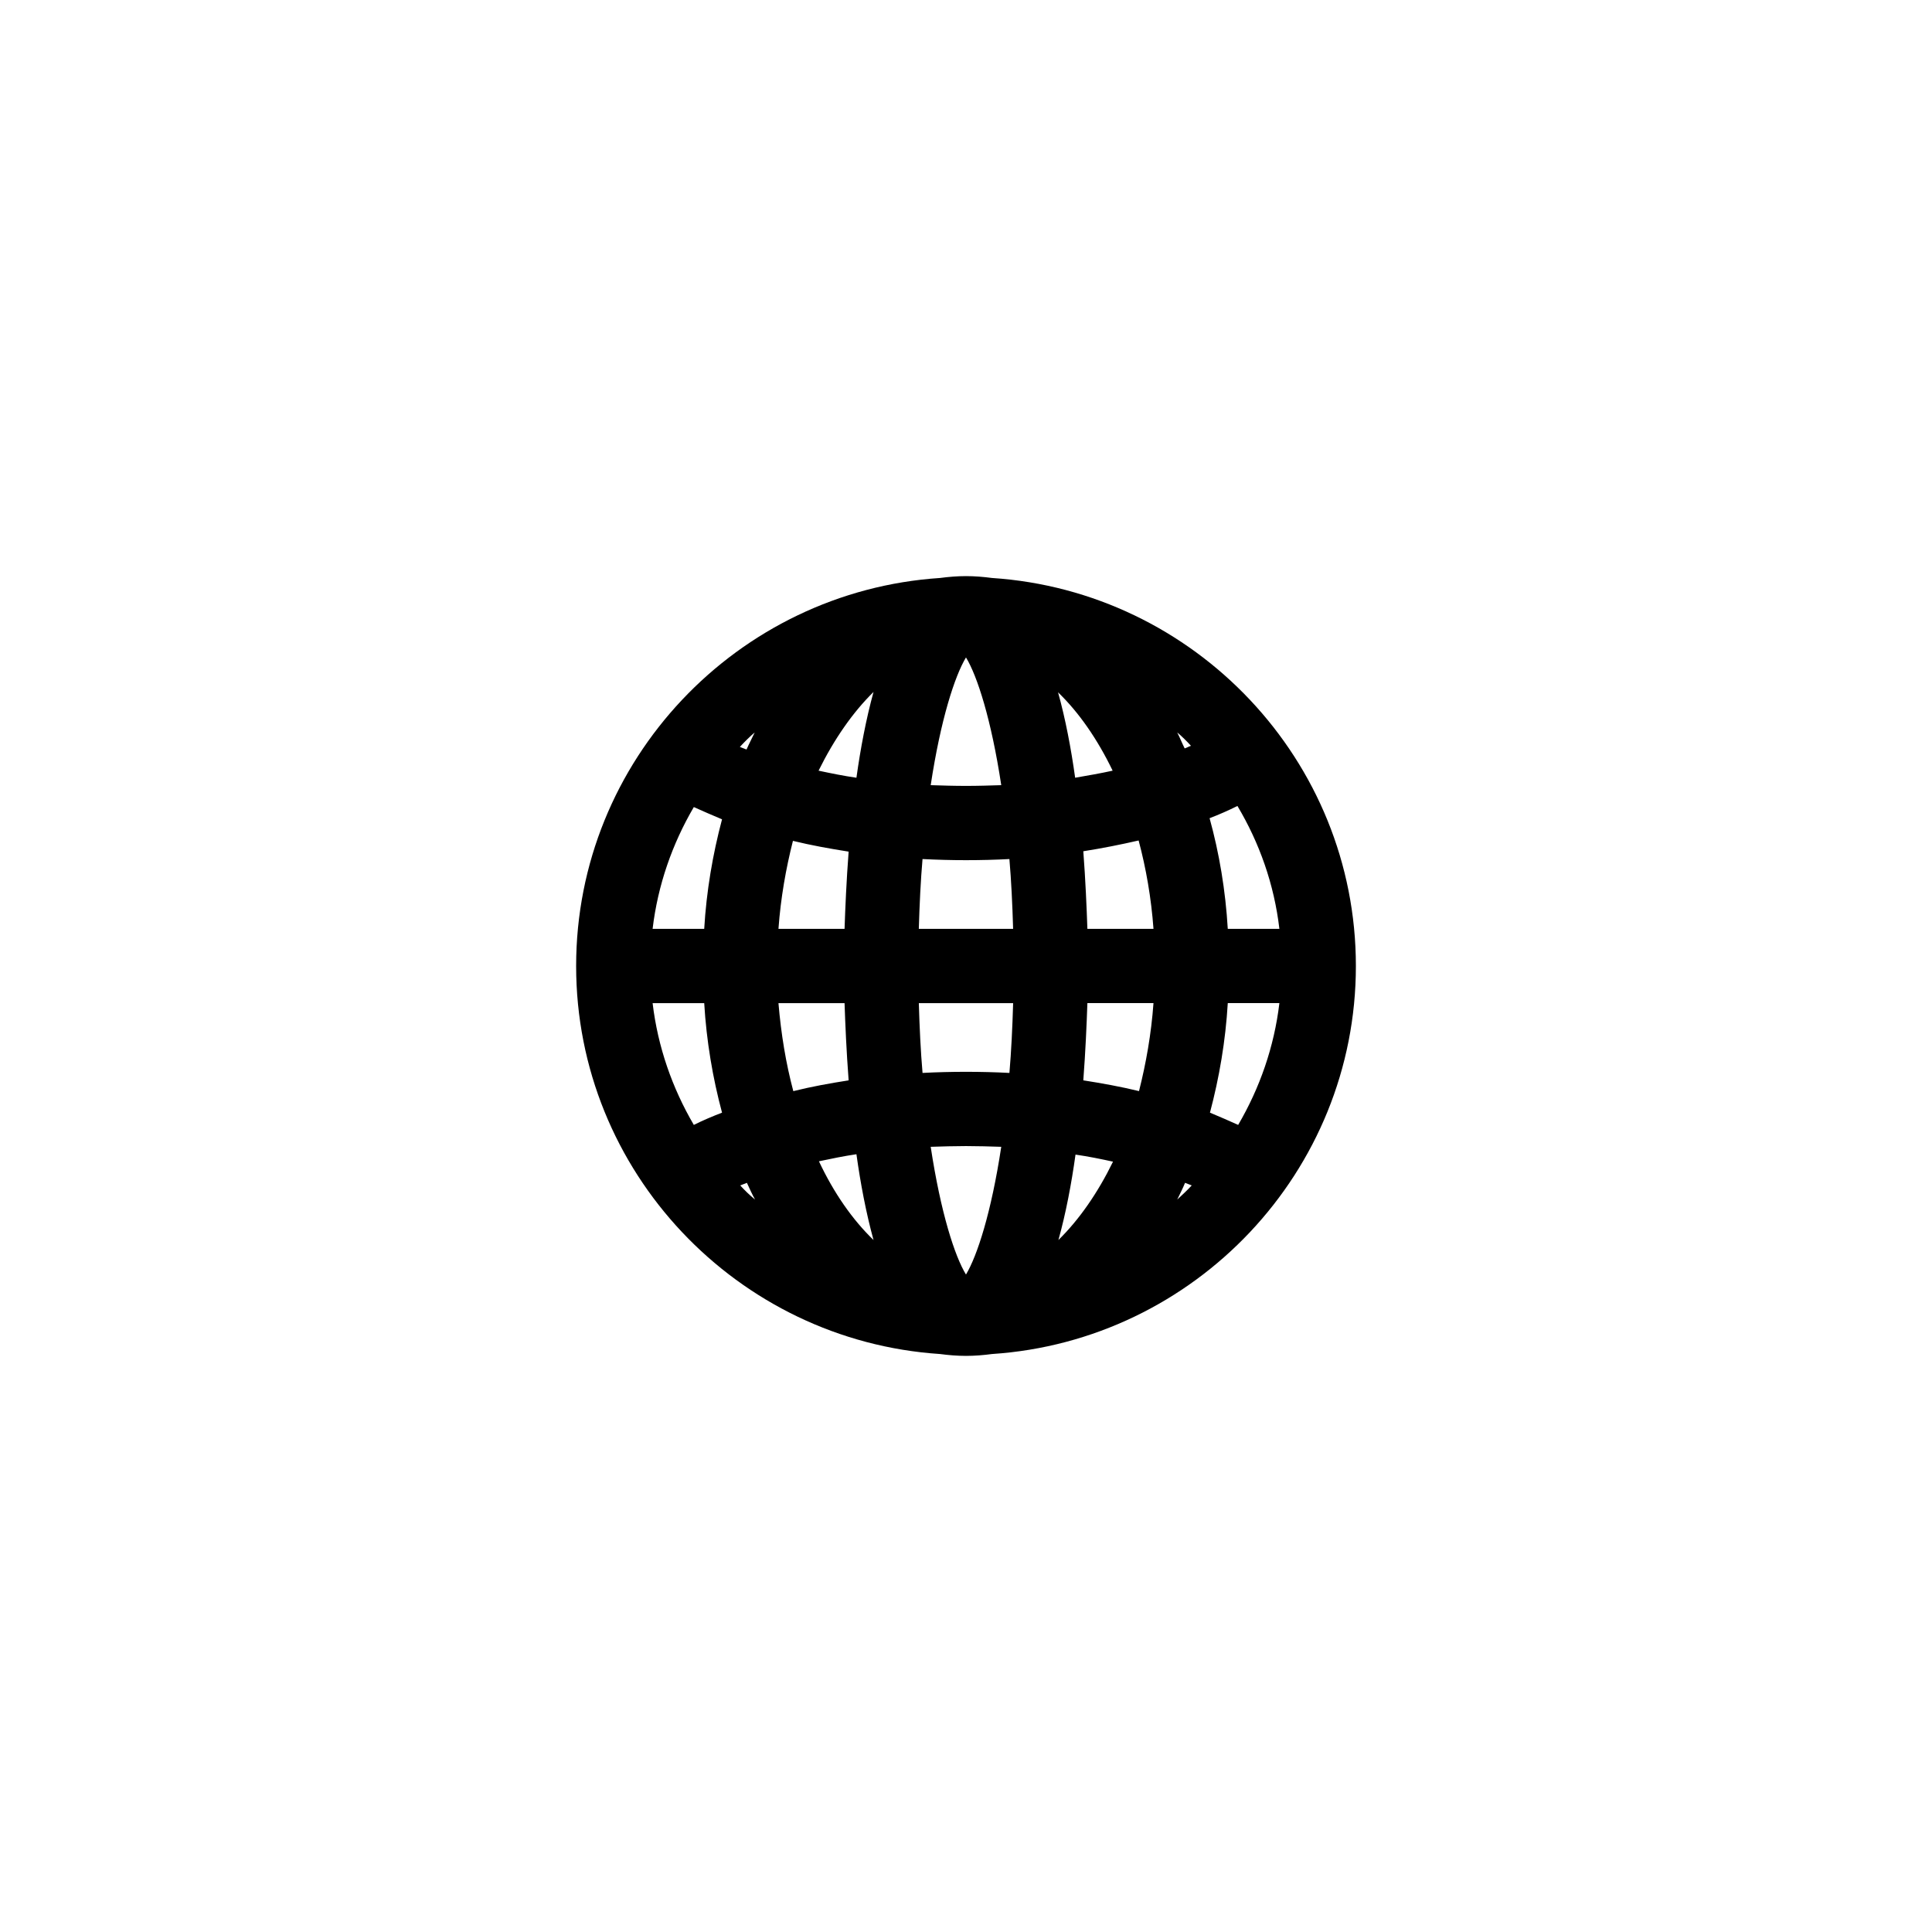
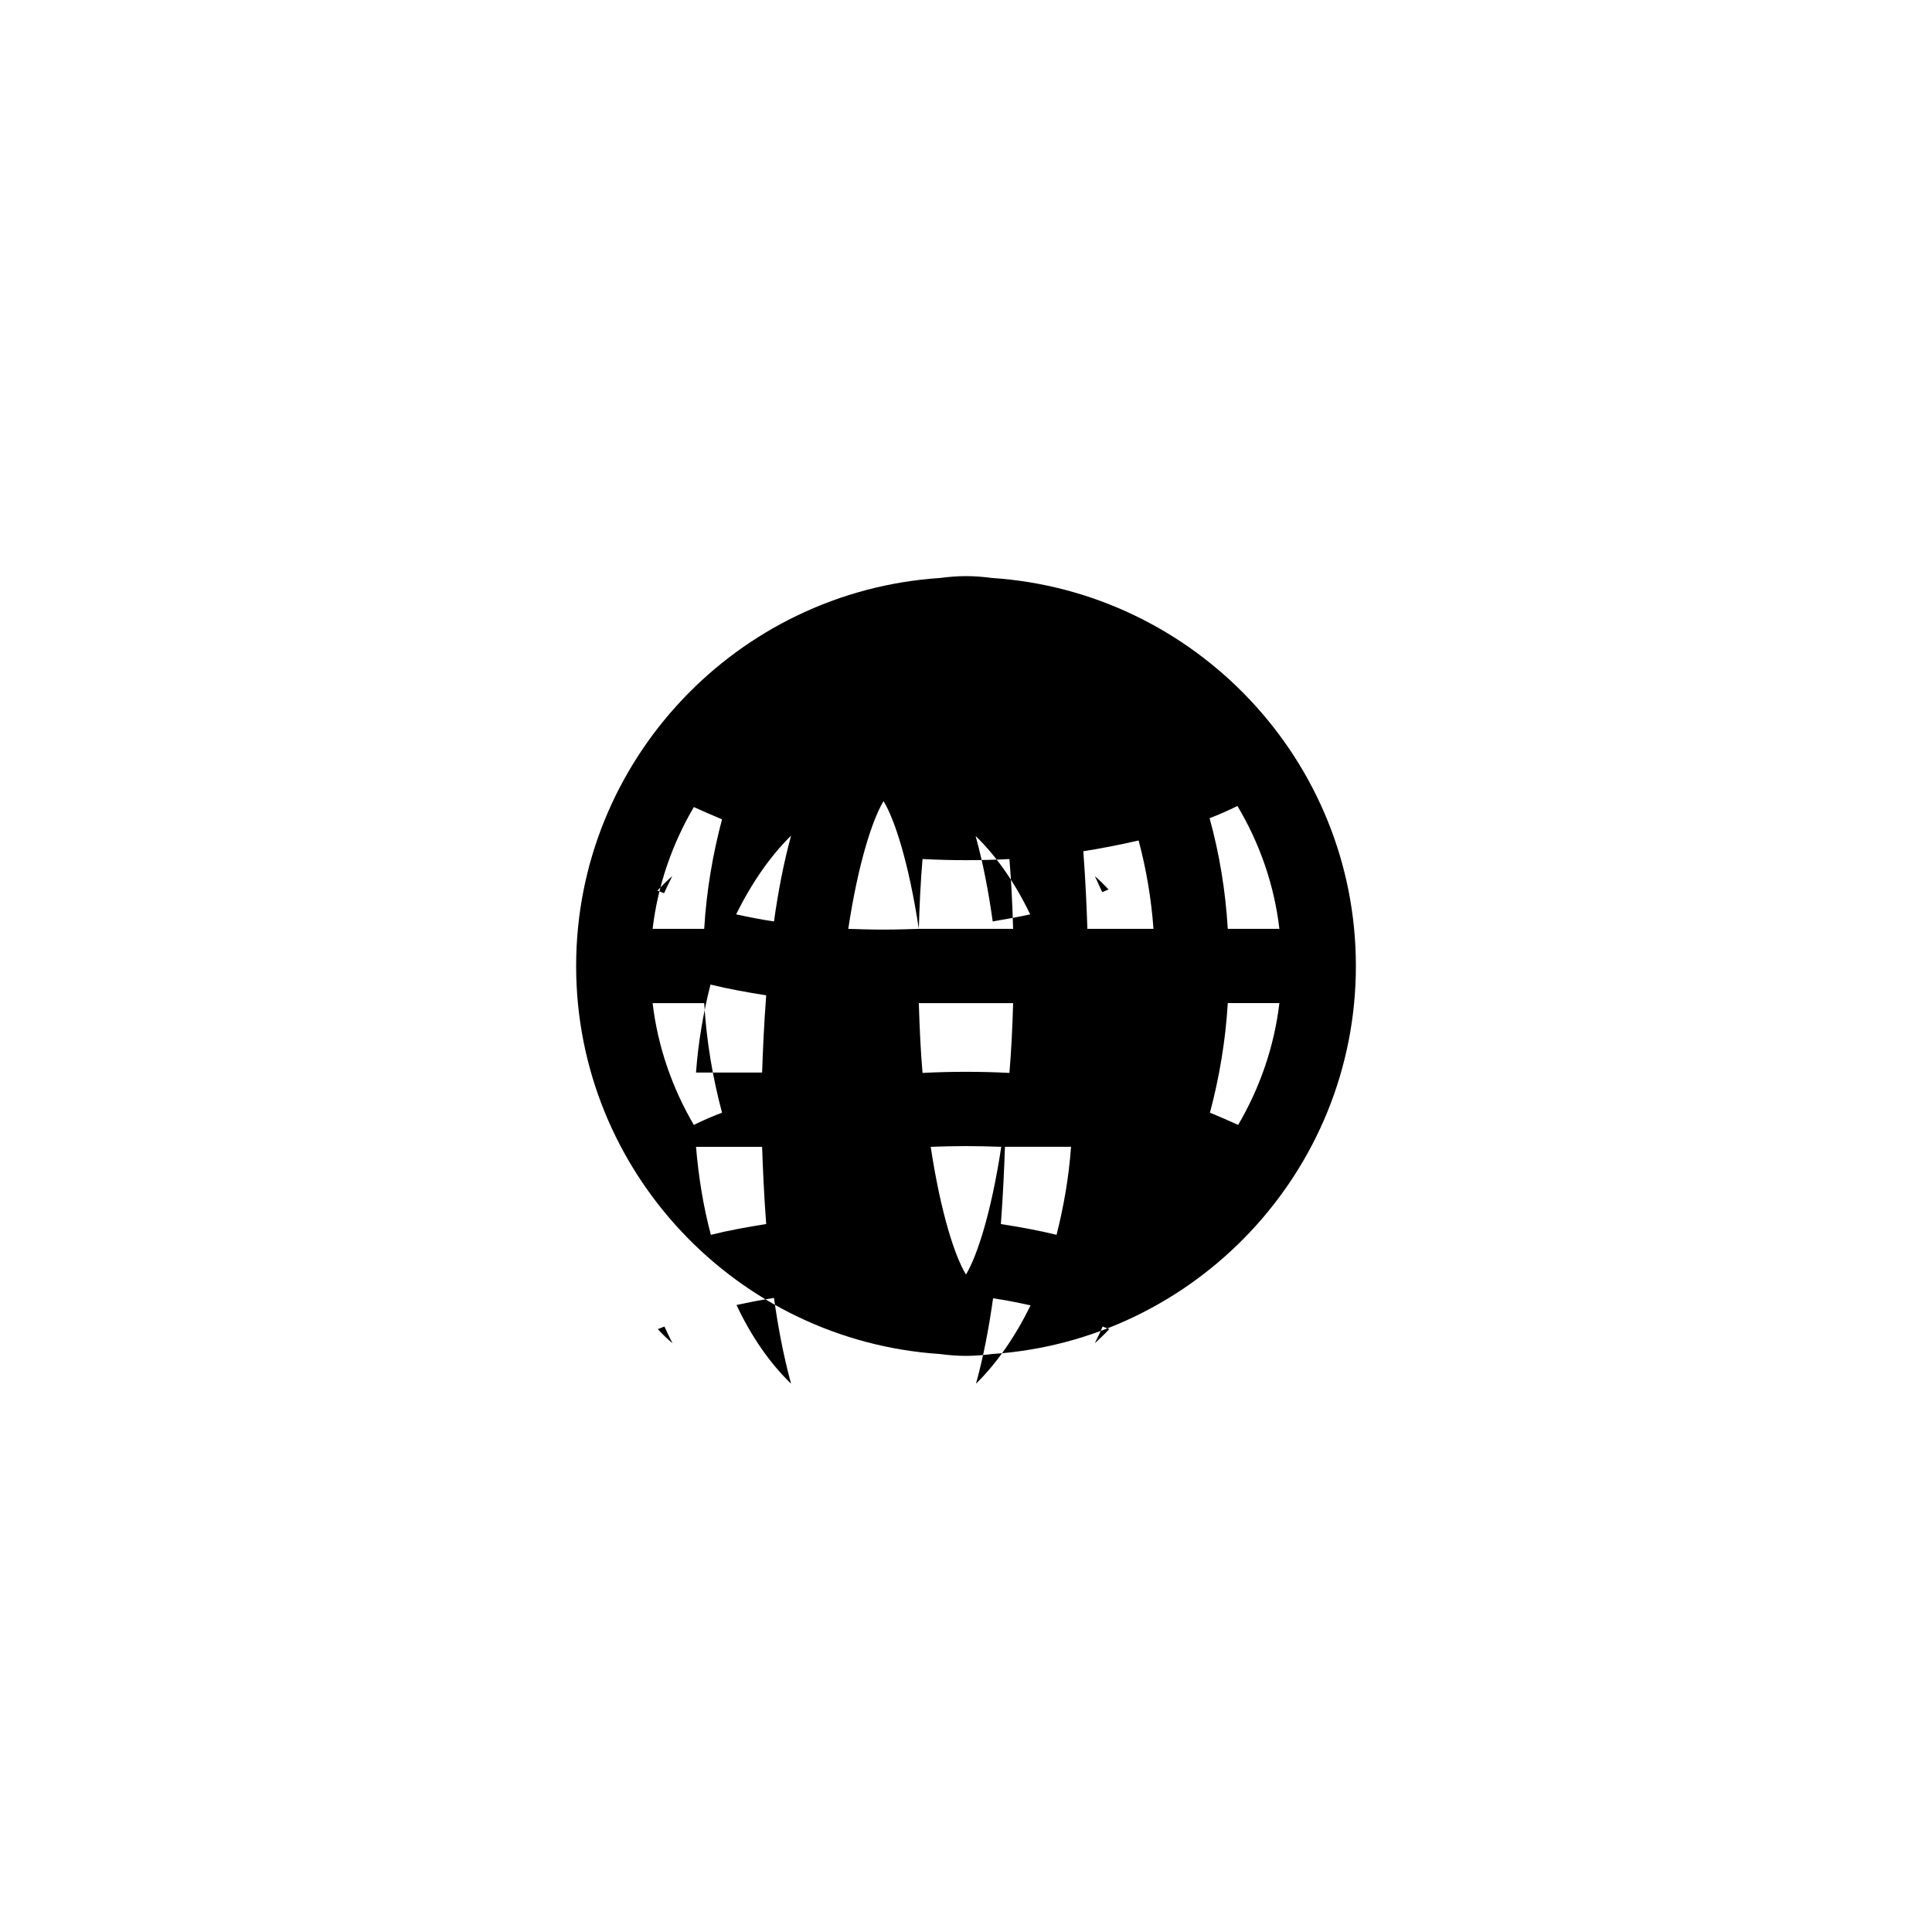
<svg xmlns="http://www.w3.org/2000/svg" fill="#000000" width="800px" height="800px" version="1.1" viewBox="144 144 512 512">
-   <path d="m406.89 297.17c-2.262-0.297-4.527-0.492-6.887-0.492-2.363 0-4.625 0.195-6.887 0.492-53.727 3.543-96.434 48.316-96.434 102.83 0 54.516 42.707 99.285 96.434 102.83 2.262 0.297 4.527 0.492 6.887 0.492 2.363 0 4.625-0.195 6.887-0.492 53.727-3.543 96.434-48.316 96.434-102.83 0-54.516-42.707-99.289-96.434-102.83zm76.16 92.988h-13.676c-0.59-10.137-2.262-20.074-4.82-29.324 2.559-0.984 5.019-2.066 7.379-3.246 5.805 9.738 9.742 20.762 11.117 32.57zm-10.922 51.953c-2.363-1.082-4.922-2.164-7.477-3.246 2.461-9.25 4.133-18.992 4.723-29.027h13.676c-1.375 11.609-5.215 22.531-10.922 32.273zm-155.18-32.273h13.676c0.59 10.035 2.262 19.875 4.723 29.027-2.559 0.984-5.117 2.066-7.477 3.246-5.707-9.742-9.543-20.664-10.922-32.273zm10.922-51.957c2.363 1.082 4.922 2.164 7.477 3.246-2.461 9.25-4.133 18.992-4.723 29.027h-13.676c1.379-11.609 5.215-22.531 10.922-32.273zm104.3 32.277c-0.195-5.609-0.492-12.793-1.082-20.566 5.019-0.789 9.938-1.77 14.66-2.856 1.969 7.379 3.344 15.254 3.938 23.418zm-41.523 57.758c3.051-0.098 6.199-0.195 9.348-0.195s6.297 0.098 9.348 0.195c-2.656 17.516-6.394 28.93-9.348 33.852-2.953-4.82-6.691-16.336-9.348-33.852zm9.348-19.875c-3.836 0-7.773 0.098-11.512 0.297-0.492-5.707-0.789-11.906-0.984-18.5h24.992c-0.195 6.594-0.492 12.793-0.984 18.5-3.738-0.199-7.676-0.297-11.512-0.297zm-12.5-37.883c0.195-6.594 0.492-12.793 0.984-18.5 3.836 0.195 7.676 0.297 11.512 0.297 3.938 0 7.773-0.098 11.512-0.297 0.492 5.707 0.789 11.906 0.984 18.5zm21.848-38.082c-3.051 0.098-6.199 0.195-9.348 0.195s-6.297-0.098-9.348-0.195c2.656-17.516 6.394-28.93 9.348-33.852 2.949 4.824 6.691 16.336 9.348 33.852zm19.582-1.969c-1.082-7.773-2.559-15.547-4.527-22.633 5.512 5.312 10.43 12.398 14.465 20.762-3.148 0.691-6.496 1.281-9.938 1.871zm-53.434-22.73c-1.969 7.184-3.445 14.957-4.527 22.73-3.445-0.492-6.789-1.18-10.035-1.871 4.133-8.363 9.055-15.445 14.562-20.859zm-6.594 42.312c-0.59 7.773-0.887 14.859-1.082 20.469h-17.516c0.59-8.168 1.969-15.941 3.836-23.32 4.824 1.18 9.746 2.062 14.762 2.852zm-18.598 40.148h17.516c0.195 5.609 0.492 12.695 1.082 20.469-5.019 0.789-9.938 1.672-14.66 2.856-1.969-7.383-3.246-15.16-3.938-23.324zm20.664 40.047c1.082 7.773 2.559 15.547 4.527 22.73-5.609-5.41-10.527-12.496-14.465-20.859 3.246-0.691 6.594-1.379 9.938-1.871zm53.531 22.73c1.969-7.086 3.445-14.859 4.527-22.633 3.445 0.492 6.789 1.18 9.938 1.871-4.035 8.266-8.953 15.352-14.465 20.762zm6.594-42.312c0.59-7.773 0.887-14.859 1.082-20.469h17.516c-0.59 8.168-1.969 15.941-3.836 23.32-4.824-1.176-9.742-2.062-14.762-2.852zm28.535-88.656c-0.59 0.195-1.082 0.492-1.672 0.688-0.688-1.379-1.277-2.856-1.969-4.231 1.277 1.082 2.461 2.262 3.641 3.543zm-115.62-3.543c-0.688 1.477-1.477 2.953-2.164 4.527-0.59-0.195-1.18-0.492-1.77-0.688 1.277-1.379 2.559-2.66 3.934-3.84zm-3.836 120.05c0.59-0.195 1.18-0.492 1.77-0.688 0.688 1.477 1.379 3.051 2.164 4.43-1.473-1.184-2.754-2.461-3.934-3.742zm115.82 3.738c0.688-1.477 1.477-2.953 2.066-4.43 0.59 0.195 1.18 0.492 1.77 0.688-1.18 1.285-2.559 2.562-3.836 3.742z" />
+   <path d="m406.89 297.17c-2.262-0.297-4.527-0.492-6.887-0.492-2.363 0-4.625 0.195-6.887 0.492-53.727 3.543-96.434 48.316-96.434 102.83 0 54.516 42.707 99.285 96.434 102.83 2.262 0.297 4.527 0.492 6.887 0.492 2.363 0 4.625-0.195 6.887-0.492 53.727-3.543 96.434-48.316 96.434-102.83 0-54.516-42.707-99.289-96.434-102.83zm76.16 92.988h-13.676c-0.59-10.137-2.262-20.074-4.82-29.324 2.559-0.984 5.019-2.066 7.379-3.246 5.805 9.738 9.742 20.762 11.117 32.57zm-10.922 51.953c-2.363-1.082-4.922-2.164-7.477-3.246 2.461-9.25 4.133-18.992 4.723-29.027h13.676c-1.375 11.609-5.215 22.531-10.922 32.273zm-155.18-32.273h13.676c0.59 10.035 2.262 19.875 4.723 29.027-2.559 0.984-5.117 2.066-7.477 3.246-5.707-9.742-9.543-20.664-10.922-32.273zm10.922-51.957c2.363 1.082 4.922 2.164 7.477 3.246-2.461 9.25-4.133 18.992-4.723 29.027h-13.676c1.379-11.609 5.215-22.531 10.922-32.273zm104.3 32.277c-0.195-5.609-0.492-12.793-1.082-20.566 5.019-0.789 9.938-1.77 14.66-2.856 1.969 7.379 3.344 15.254 3.938 23.418zm-41.523 57.758c3.051-0.098 6.199-0.195 9.348-0.195s6.297 0.098 9.348 0.195c-2.656 17.516-6.394 28.93-9.348 33.852-2.953-4.82-6.691-16.336-9.348-33.852zm9.348-19.875c-3.836 0-7.773 0.098-11.512 0.297-0.492-5.707-0.789-11.906-0.984-18.5h24.992c-0.195 6.594-0.492 12.793-0.984 18.5-3.738-0.199-7.676-0.297-11.512-0.297zm-12.5-37.883c0.195-6.594 0.492-12.793 0.984-18.5 3.836 0.195 7.676 0.297 11.512 0.297 3.938 0 7.773-0.098 11.512-0.297 0.492 5.707 0.789 11.906 0.984 18.5zc-3.051 0.098-6.199 0.195-9.348 0.195s-6.297-0.098-9.348-0.195c2.656-17.516 6.394-28.93 9.348-33.852 2.949 4.824 6.691 16.336 9.348 33.852zm19.582-1.969c-1.082-7.773-2.559-15.547-4.527-22.633 5.512 5.312 10.43 12.398 14.465 20.762-3.148 0.691-6.496 1.281-9.938 1.871zm-53.434-22.73c-1.969 7.184-3.445 14.957-4.527 22.73-3.445-0.492-6.789-1.18-10.035-1.871 4.133-8.363 9.055-15.445 14.562-20.859zm-6.594 42.312c-0.59 7.773-0.887 14.859-1.082 20.469h-17.516c0.59-8.168 1.969-15.941 3.836-23.32 4.824 1.18 9.746 2.062 14.762 2.852zm-18.598 40.148h17.516c0.195 5.609 0.492 12.695 1.082 20.469-5.019 0.789-9.938 1.672-14.66 2.856-1.969-7.383-3.246-15.16-3.938-23.324zm20.664 40.047c1.082 7.773 2.559 15.547 4.527 22.73-5.609-5.41-10.527-12.496-14.465-20.859 3.246-0.691 6.594-1.379 9.938-1.871zm53.531 22.73c1.969-7.086 3.445-14.859 4.527-22.633 3.445 0.492 6.789 1.18 9.938 1.871-4.035 8.266-8.953 15.352-14.465 20.762zm6.594-42.312c0.59-7.773 0.887-14.859 1.082-20.469h17.516c-0.59 8.168-1.969 15.941-3.836 23.32-4.824-1.176-9.742-2.062-14.762-2.852zm28.535-88.656c-0.59 0.195-1.082 0.492-1.672 0.688-0.688-1.379-1.277-2.856-1.969-4.231 1.277 1.082 2.461 2.262 3.641 3.543zm-115.62-3.543c-0.688 1.477-1.477 2.953-2.164 4.527-0.59-0.195-1.18-0.492-1.77-0.688 1.277-1.379 2.559-2.66 3.934-3.84zm-3.836 120.05c0.59-0.195 1.18-0.492 1.77-0.688 0.688 1.477 1.379 3.051 2.164 4.43-1.473-1.184-2.754-2.461-3.934-3.742zm115.82 3.738c0.688-1.477 1.477-2.953 2.066-4.43 0.59 0.195 1.18 0.492 1.77 0.688-1.18 1.285-2.559 2.562-3.836 3.742z" />
</svg>